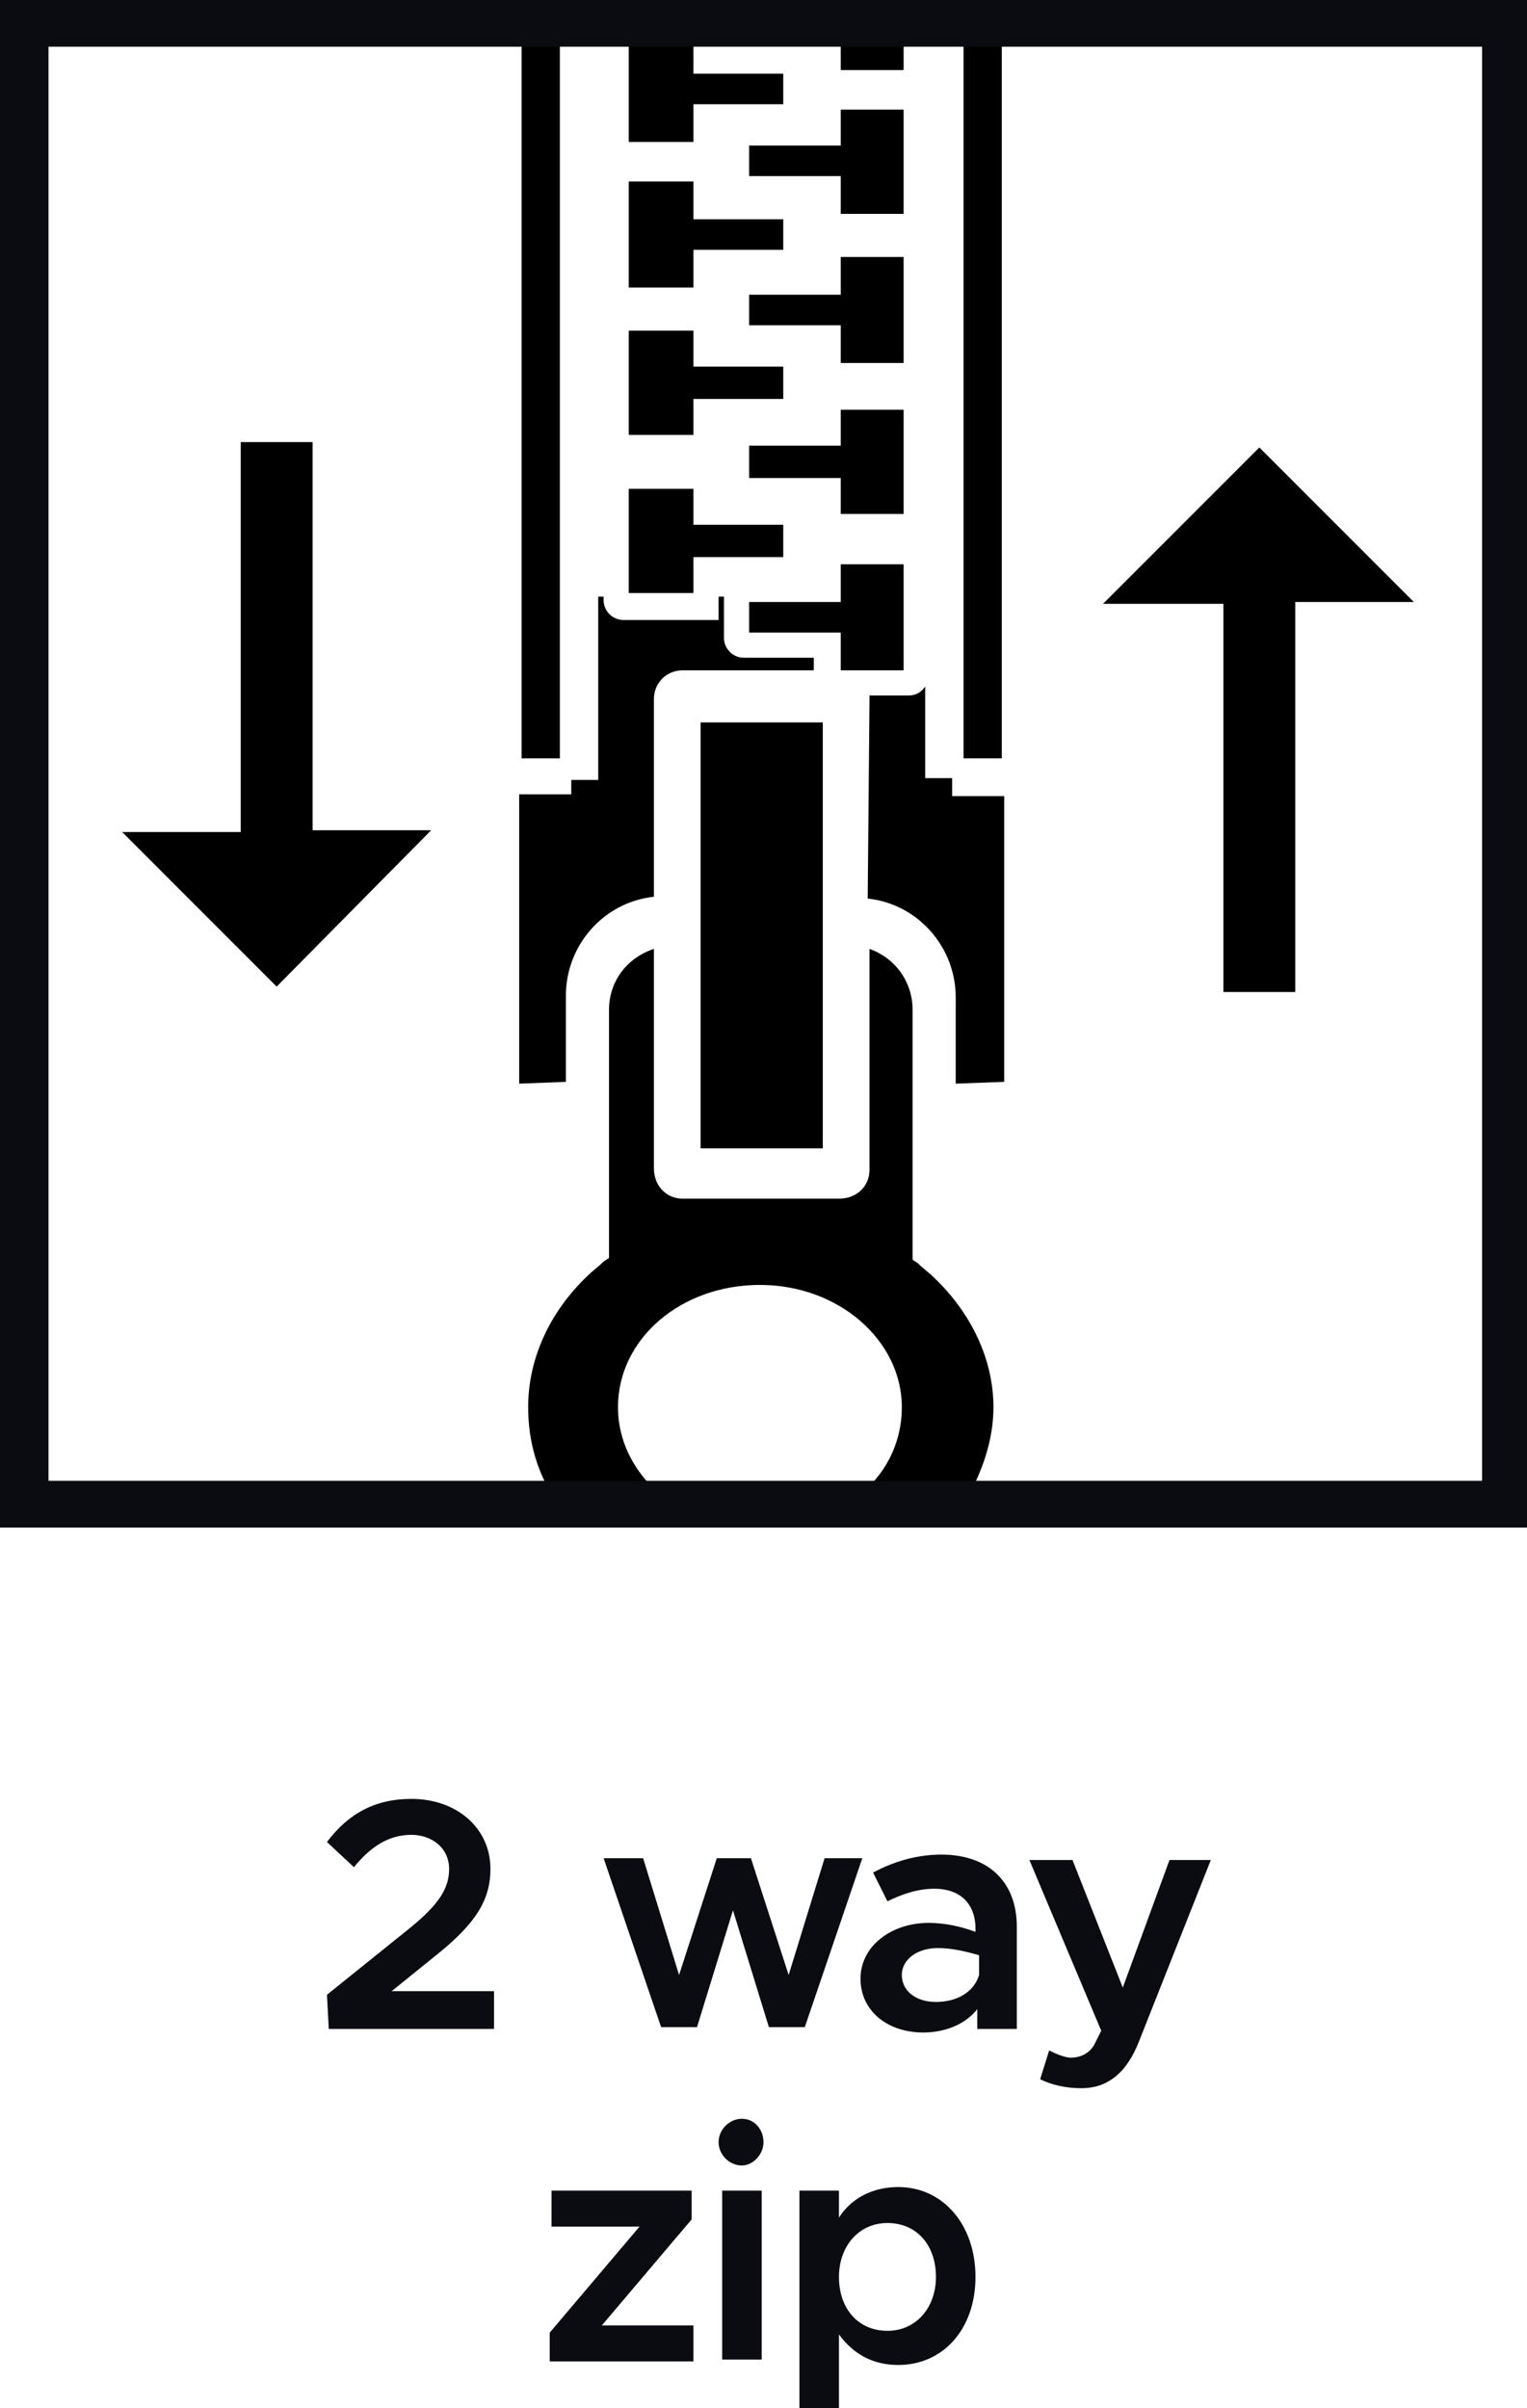
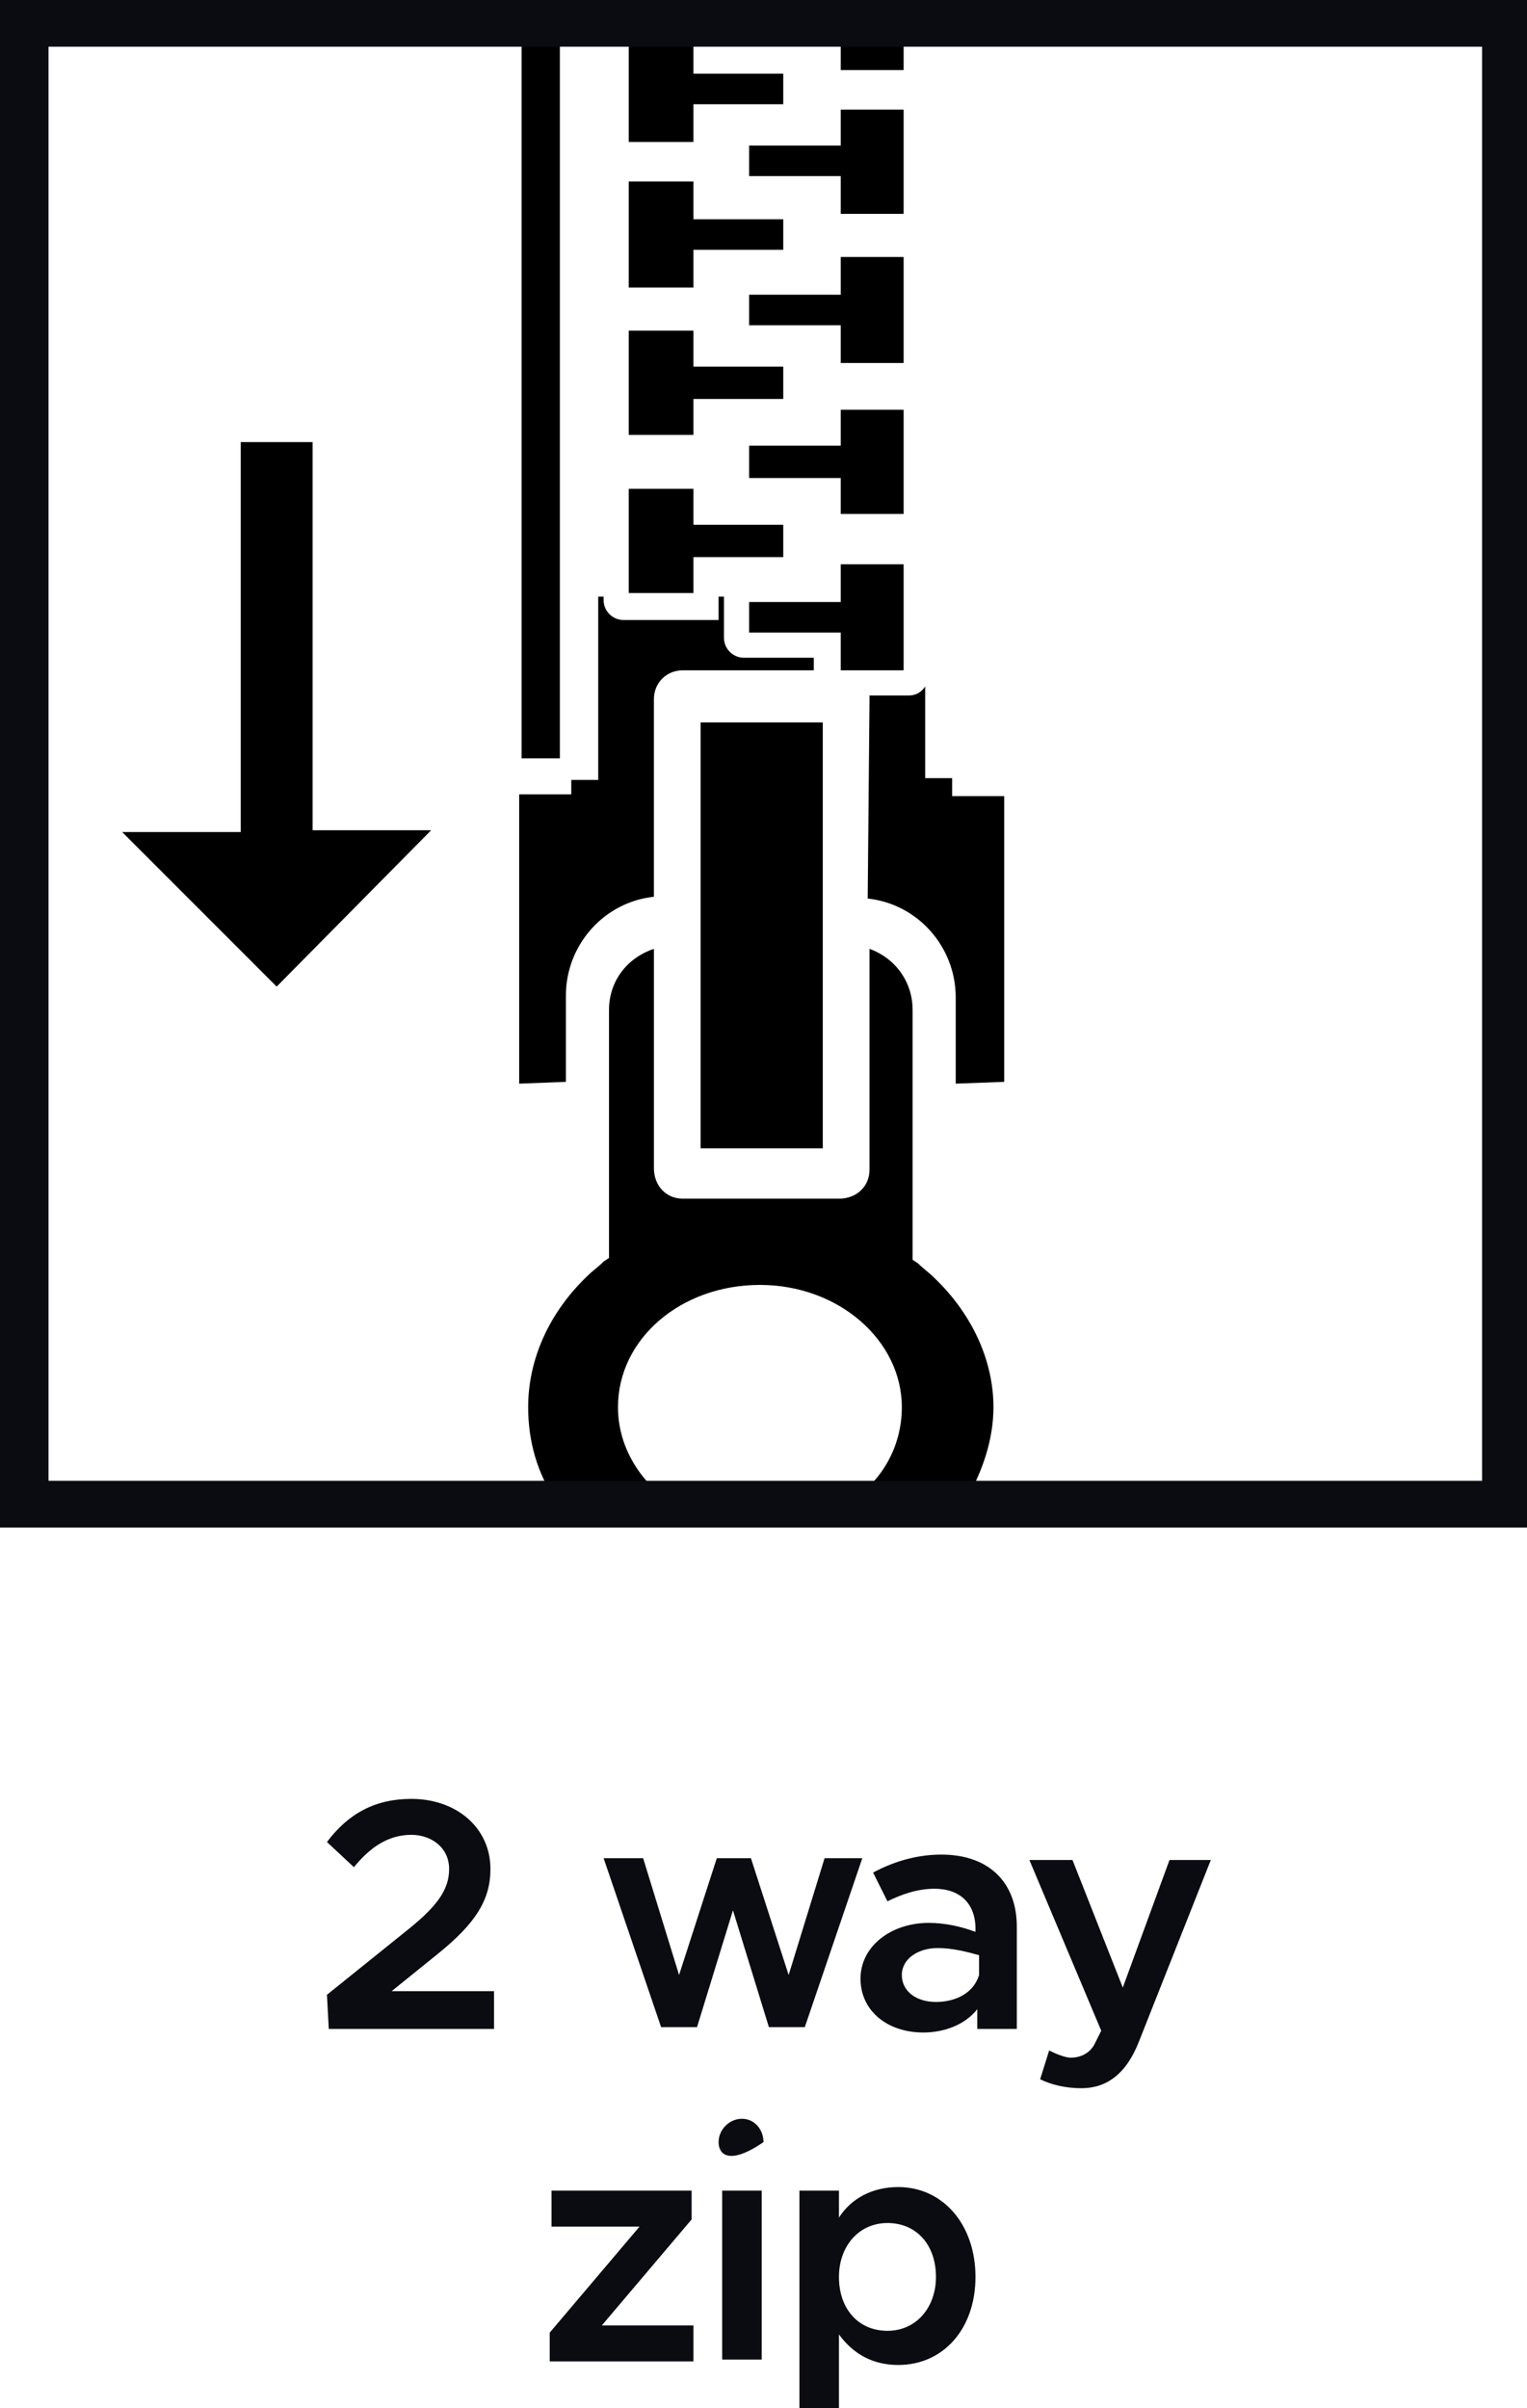
<svg xmlns="http://www.w3.org/2000/svg" version="1.1" id="a" x="0px" y="0px" width="85px" height="134px" viewBox="0 0 85 134" style="enable-background:new 0 0 85 134;" xml:space="preserve">
  <style type="text/css">
	.st0{fill:#090D11;}
	.st1{enable-background:new    ;}
	.st2{fill:#0A0C11;}
	.st3{fill:none;stroke:#000000;stroke-width:1.1;stroke-miterlimit:10;}
	.st4{fill:none;stroke:#000000;stroke-width:2.13;stroke-miterlimit:10;}
</style>
  <path d="M53.2,60.3v-4.8c0-2.8-2.1-5.2-4.9-5.5l0.1-11c0-0.1,0-0.2,0-0.3h2.2c0.4,0,0.7-0.2,0.9-0.5v5.1H53v1h2.9v15.9L53.2,60.3  L53.2,60.3z M28.9,60.3V44.2h2.9v-0.8h1.5V33.2h0.3v0.2c0,0.6,0.5,1.1,1.1,1.1H40v-1.3h0.3v2.3c0,0.6,0.5,1.1,1.1,1.1h3.9v0.7h-7.3  c-0.9,0-1.6,0.7-1.6,1.6v11c-2.8,0.3-4.9,2.7-4.9,5.5v4.8L28.9,60.3L28.9,60.3z" />
  <path d="M47.3,83.6c1.8-1.2,2.9-3.1,2.9-5.3c0-3.7-3.5-6.8-7.9-6.8s-7.9,3-7.9,6.8c0,2.1,1.1,4,2.9,5.3H31c-1.1-1.6-1.6-3.4-1.6-5.3  c0-2.7,1.2-5.3,3.3-7.3c0.3-0.3,0.6-0.5,0.9-0.8l0.3-0.2V56.2c0-1.6,1-2.9,2.5-3.4v12.2c0,1,0.7,1.7,1.6,1.7h8.7  c1,0,1.7-0.7,1.7-1.6V52.8c1.4,0.5,2.4,1.8,2.4,3.4v13.9l0.3,0.2c0.3,0.3,0.6,0.5,0.9,0.8c2.1,2,3.3,4.6,3.3,7.2  c0,1.8-0.6,3.6-1.6,5.3L47.3,83.6L47.3,83.6z" />
  <polygon points="39,63.9 39,40.2 45.8,40.2 45.8,63.8 45.8,63.9 " />
  <line class="st4" x1="30.1" y1="42.2" x2="30.1" y2="1.6" />
-   <line class="st4" x1="54.7" y1="42.2" x2="54.7" y2="1.6" />
  <polygon points="35,33 35,27.2 38.6,27.2 38.6,29.2 43.6,29.2 43.6,31 38.6,31 38.6,33 " />
  <polygon points="46.8,37.3 46.8,35.2 41.7,35.2 41.7,33.5 46.8,33.5 46.8,31.4 50.3,31.4 50.3,37.3 " />
  <polygon points="35,24.2 35,18.4 38.6,18.4 38.6,20.4 43.6,20.4 43.6,22.2 38.6,22.2 38.6,24.2 " />
  <polygon points="46.8,28.6 46.8,26.6 41.7,26.6 41.7,24.8 46.8,24.8 46.8,22.8 50.3,22.8 50.3,28.6 " />
  <polygon points="35,16 35,10.1 38.6,10.1 38.6,12.2 43.6,12.2 43.6,13.9 38.6,13.9 38.6,16 " />
  <polygon points="46.8,20.2 46.8,18.1 41.7,18.1 41.7,16.4 46.8,16.4 46.8,14.3 50.3,14.3 50.3,20.2 " />
  <polygon points="35,7.9 35,1.6 38.6,1.6 38.6,4.1 43.6,4.1 43.6,5.8 38.6,5.8 38.6,7.9 " />
  <polygon points="46.8,11.9 46.8,9.8 41.7,9.8 41.7,8.1 46.8,8.1 46.8,6.1 50.3,6.1 50.3,11.9 " />
  <rect x="46.8" y="1.6" width="3.5" height="2.3" />
  <polygon points="6.8,46.3 13.4,46.3 13.4,24.6 17.4,24.6 17.4,46.2 24,46.2 15.4,54.9 " />
-   <polygon points="68.1,55.2 68.1,33.6 61.4,33.6 70.1,24.9 78.7,33.5 72.1,33.5 72.1,55.2 " />
  <g>
    <path class="st2" d="M18.2,111l4.6-3.7c1.6-1.3,2.2-2.2,2.2-3.3c0-1.2-1-1.9-2.1-1.9c-1.3,0-2.3,0.7-3.2,1.8l-1.5-1.4   c1.2-1.6,2.7-2.4,4.7-2.4c2.5,0,4.4,1.6,4.4,3.9c0,1.7-0.8,3-2.9,4.7l-2.6,2.1h5.7v2.1h-9.2L18.2,111L18.2,111z" />
    <path class="st2" d="M33.6,103.4h2.2l2,6.5l2.1-6.5h1.9l2.1,6.5l2-6.5H48l-3.2,9.4h-2l-2-6.5l-2,6.5h-2L33.6,103.4z" />
    <path class="st2" d="M56.6,107.2v5.7h-2.2v-1.1c-0.7,0.9-1.9,1.3-3,1.3c-2,0-3.5-1.2-3.5-3s1.7-3.1,3.8-3.1c0.9,0,1.8,0.2,2.6,0.5   v-0.2c0-1.1-0.6-2.2-2.3-2.2c-0.9,0-1.8,0.3-2.6,0.7l-0.8-1.6c1.3-0.7,2.6-1,3.8-1C55.1,103.2,56.6,104.8,56.6,107.2L56.6,107.2z    M54.5,109.9v-1.1c-0.7-0.2-1.5-0.4-2.3-0.4c-1.1,0-2,0.6-2,1.5c0,0.9,0.8,1.5,1.9,1.5S54.2,110.9,54.5,109.9L54.5,109.9z" />
    <path class="st2" d="M57.9,115.7l0.5-1.6c0.4,0.2,0.9,0.4,1.2,0.4c0.5,0,1-0.2,1.3-0.7l0.4-0.8l-4-9.5h2.4l2.8,7.1l2.6-7.1h2.3   l-4,10.1c-0.7,1.8-1.8,2.6-3.2,2.6C59.3,116.2,58.5,116,57.9,115.7L57.9,115.7z" />
    <path class="st2" d="M30.6,129.8l5-5.9h-4.9v-2h7.8v1.6l-5,5.9h5.1v2h-8V129.8z" />
-     <path class="st2" d="M40,119.2c0-0.7,0.6-1.3,1.3-1.3c0.7,0,1.2,0.6,1.2,1.3c0,0.7-0.6,1.3-1.2,1.3C40.6,120.5,40,119.9,40,119.2z    M40.2,121.9h2.2v9.4h-2.2V121.9z" />
+     <path class="st2" d="M40,119.2c0-0.7,0.6-1.3,1.3-1.3c0.7,0,1.2,0.6,1.2,1.3C40.6,120.5,40,119.9,40,119.2z    M40.2,121.9h2.2v9.4h-2.2V121.9z" />
    <path class="st2" d="M54.3,126.7c0,2.9-1.8,4.9-4.3,4.9c-1.4,0-2.5-0.6-3.3-1.7v4.6h-2.2v-12.6h2.2v1.5c0.7-1.1,1.9-1.7,3.3-1.7   C52.5,121.7,54.3,123.8,54.3,126.7L54.3,126.7z M52.1,126.7c0-1.8-1.1-3-2.7-3s-2.7,1.3-2.7,3c0,1.8,1.1,3,2.7,3   S52.1,128.4,52.1,126.7z" />
  </g>
  <path class="st2" d="M0,0v85h85V0H0z M82.4,82.4H2.7V2.6h79.8V82.4z" />
</svg>